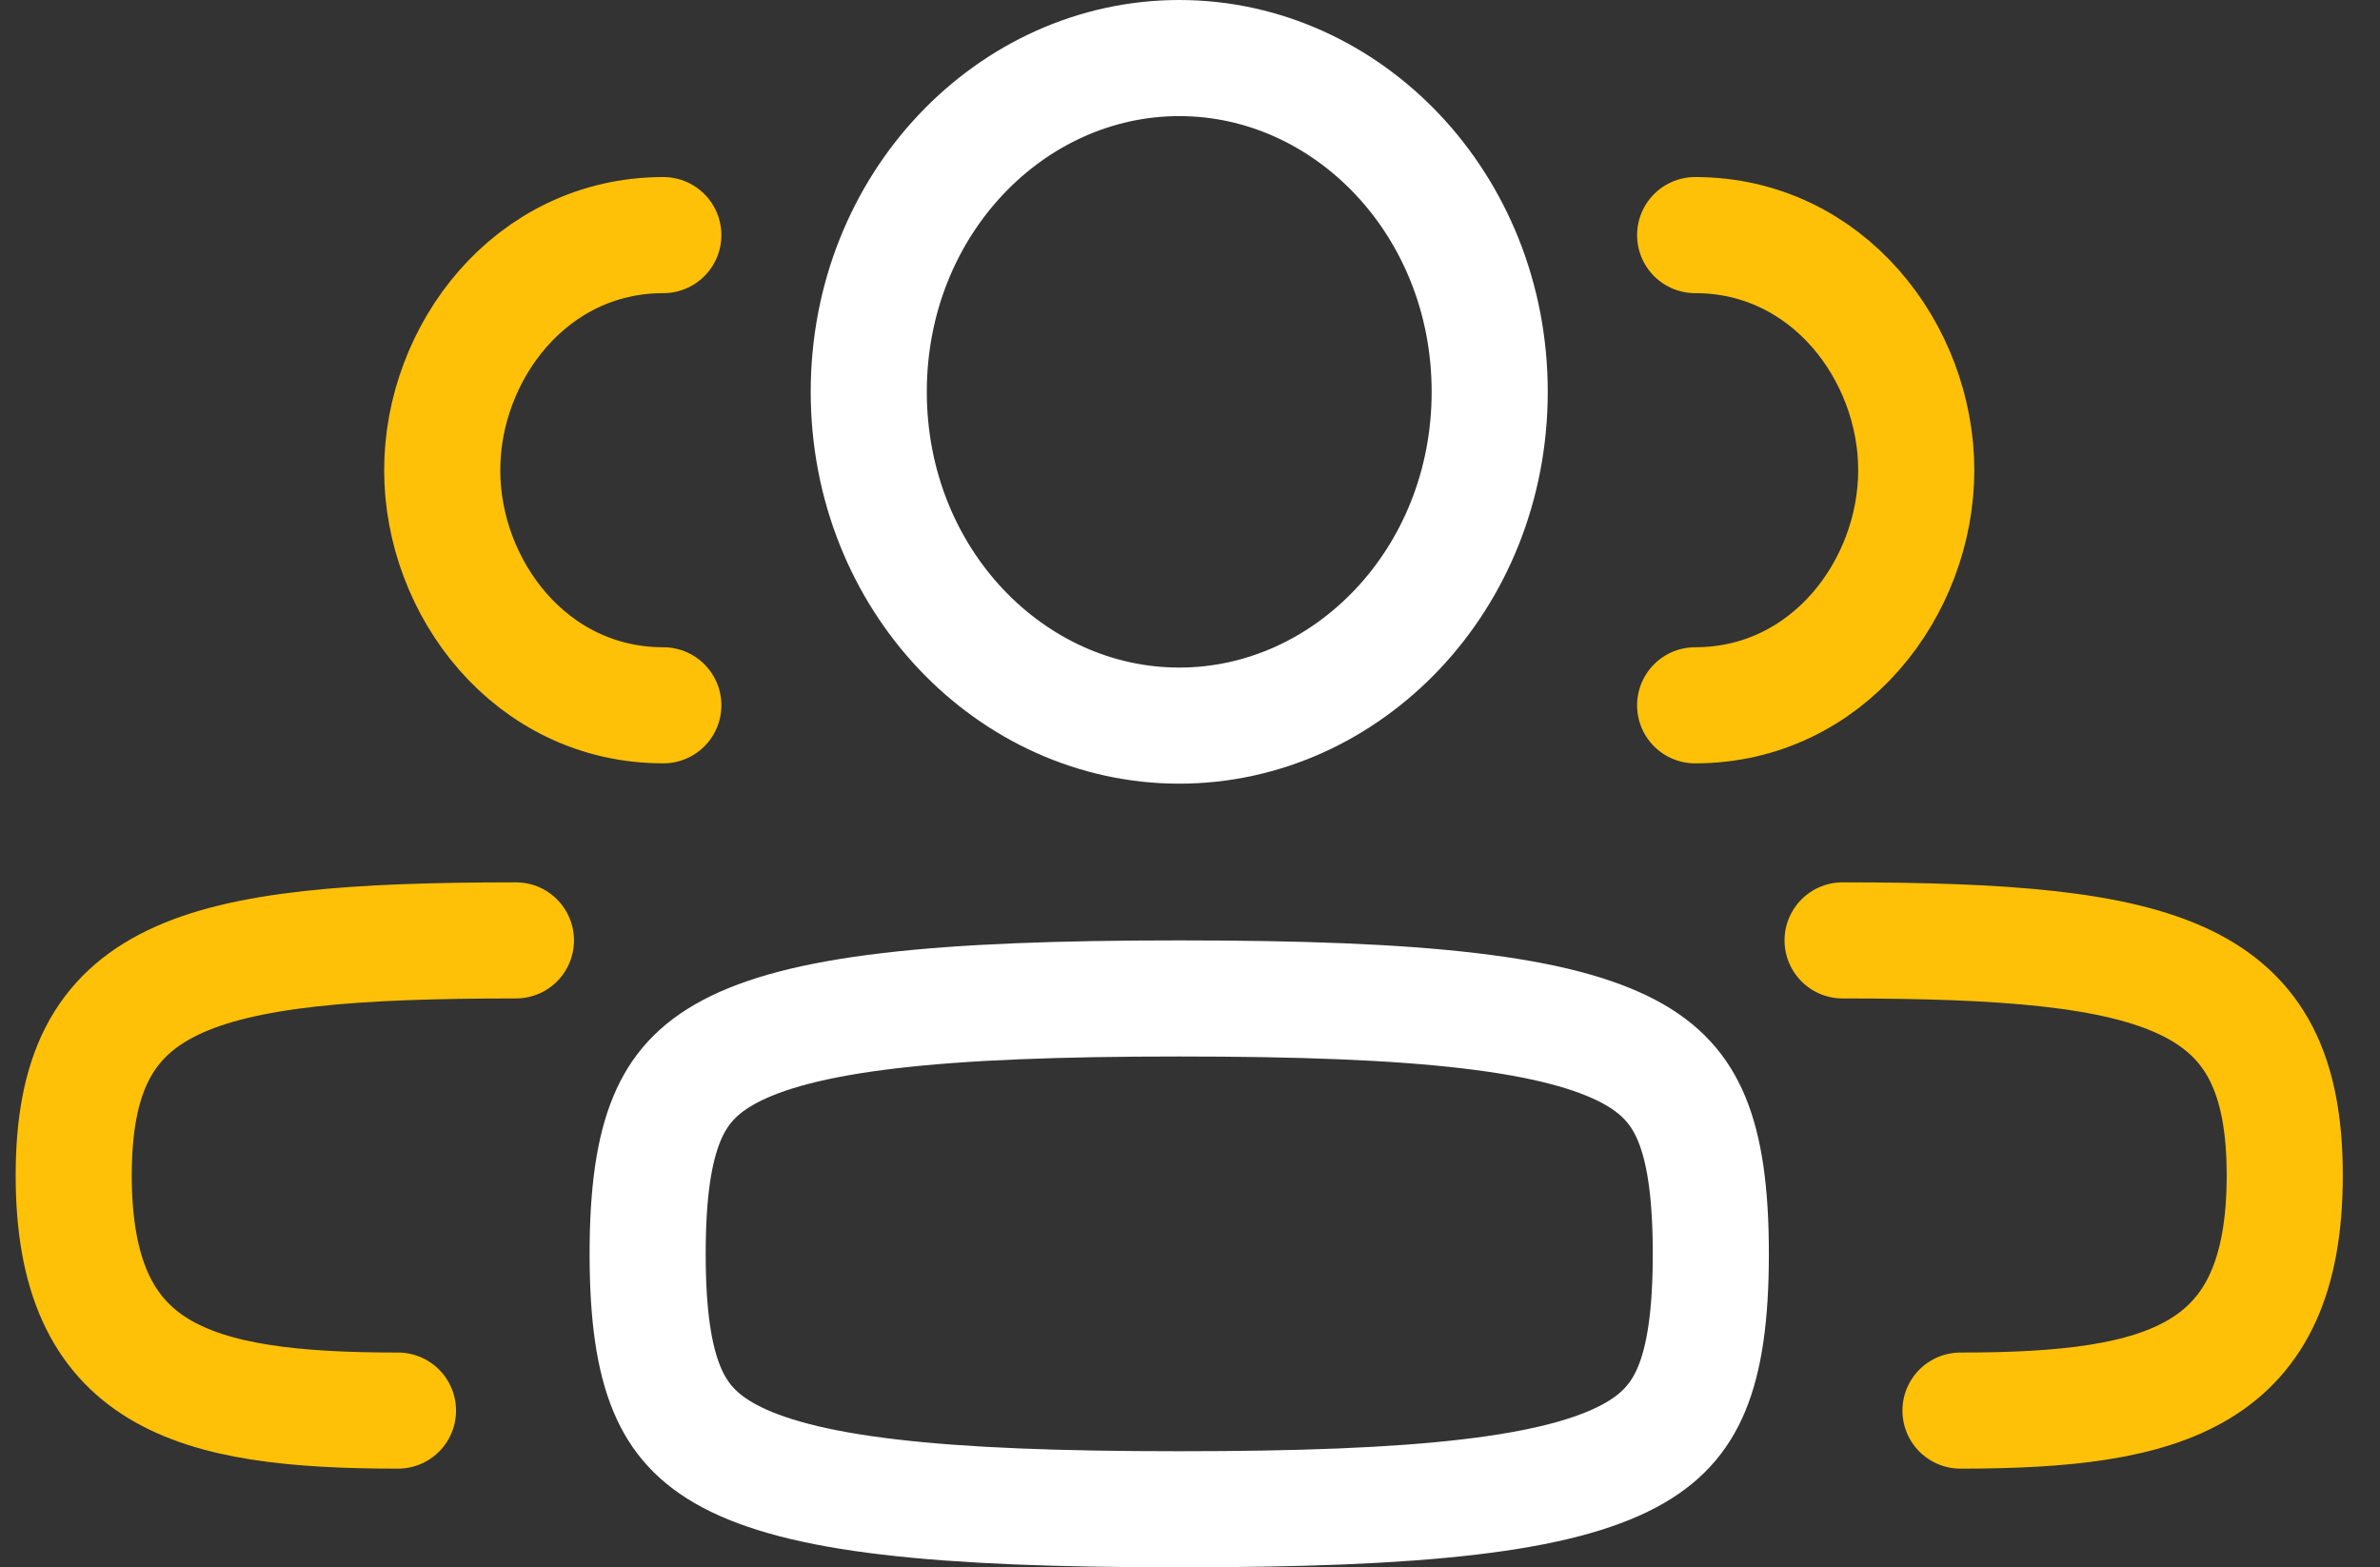
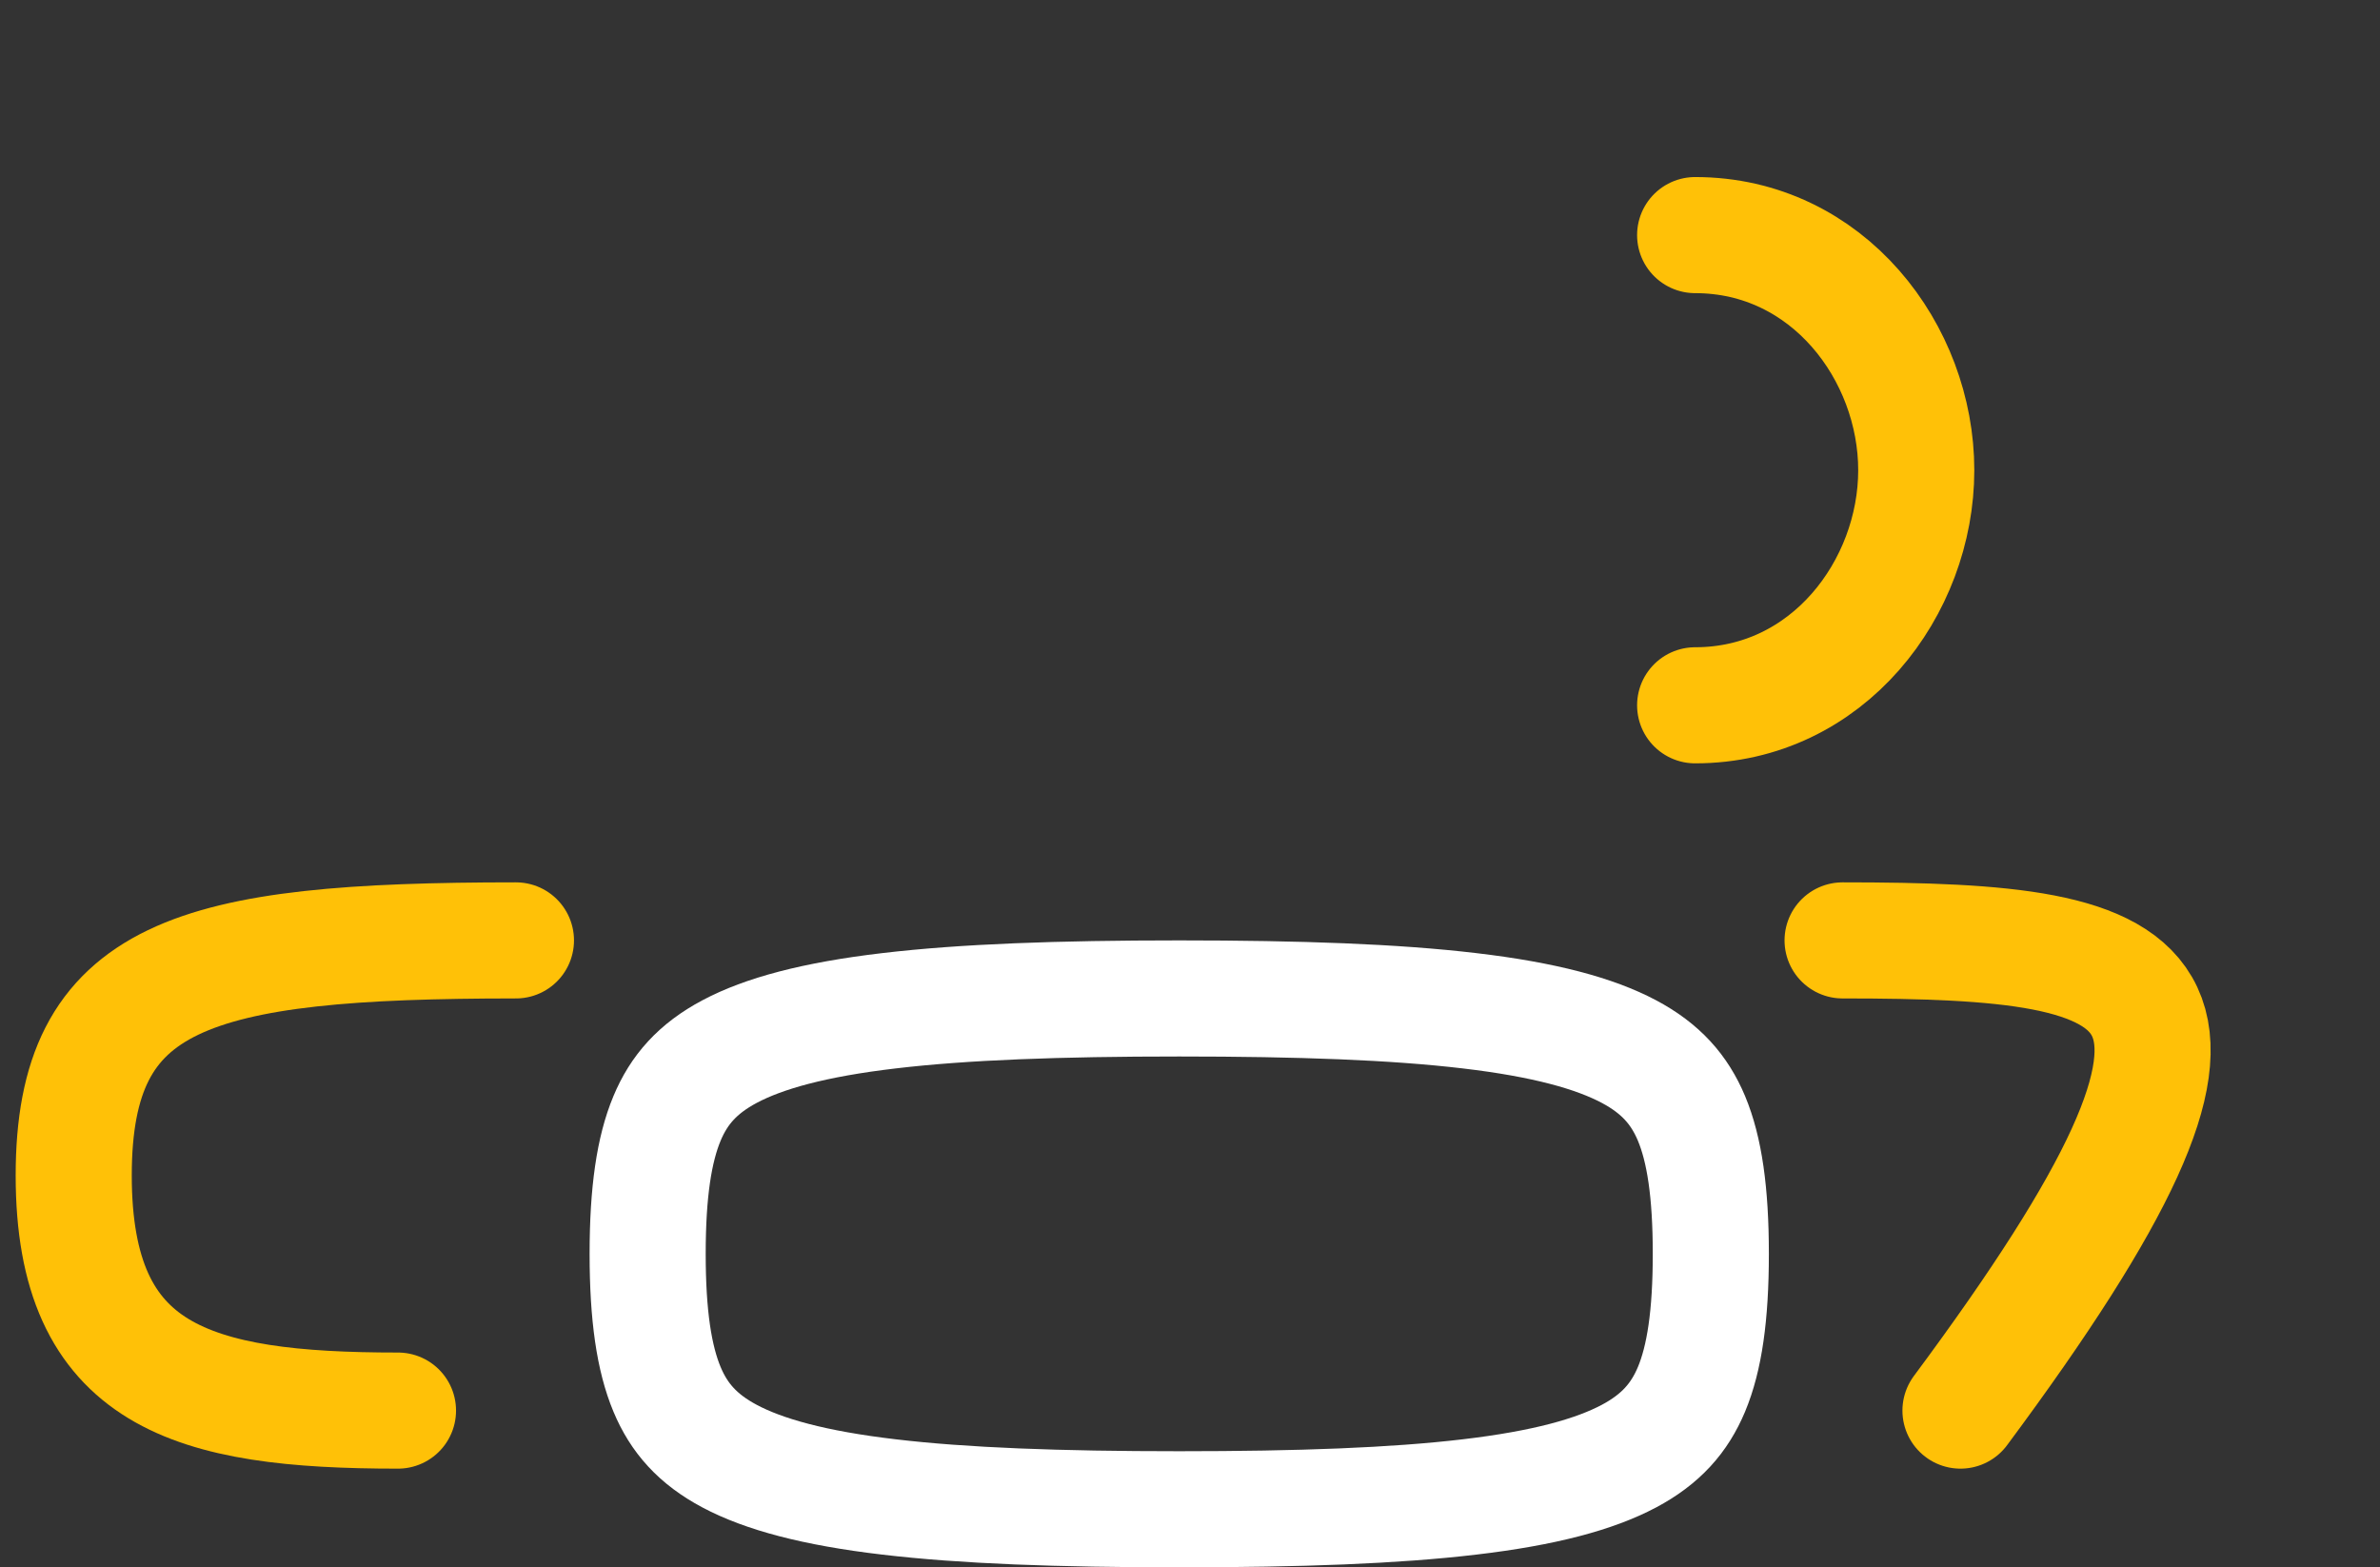
<svg xmlns="http://www.w3.org/2000/svg" width="41" height="27" viewBox="0 0 41 27" fill="none">
  <rect x="0" y="0" width="41" height="27" fill="#333333" stroke="none" />
  <g clip-path="url(#clip0_4_390)">
    <path d="M11.157 21.6C11.157 22.663 11.268 23.4 11.491 23.934C11.697 24.427 12.018 24.792 12.569 25.085C13.156 25.397 14.022 25.636 15.316 25.788C16.601 25.94 18.235 26 20.315 26C22.394 26 24.028 25.94 25.313 25.788C26.607 25.636 27.473 25.397 28.061 25.085C28.612 24.792 28.932 24.427 29.139 23.934C29.362 23.4 29.472 22.663 29.472 21.6C29.472 20.537 29.362 19.8 29.139 19.266C28.932 18.773 28.612 18.408 28.061 18.115C27.473 17.803 26.607 17.564 25.313 17.412C24.028 17.26 22.394 17.2 20.315 17.2C18.235 17.2 16.601 17.26 15.316 17.412C14.022 17.564 13.156 17.803 12.569 18.115C12.018 18.408 11.697 18.773 11.491 19.266C11.268 19.8 11.157 20.537 11.157 21.6Z" stroke="white" stroke-width="2" stroke-linecap="round" stroke-linejoin="round" />
-     <path d="M14.966 6.75C14.966 9.984 17.418 12.5 20.315 12.5C23.212 12.5 25.663 9.984 25.663 6.75C25.663 3.516 23.212 1 20.315 1C17.418 1 14.966 3.516 14.966 6.75Z" stroke="white" stroke-width="2" />
    <path d="M29.202 4.05C31.488 4.05 33.011 6.075 33.011 8.1C33.011 10.125 31.488 12.15 29.202 12.15" stroke="#FFC107" stroke-width="2" stroke-linecap="round" stroke-linejoin="round" />
-     <path d="M11.427 4.05C9.142 4.05 7.618 6.075 7.618 8.1C7.618 10.125 9.142 12.15 11.427 12.15" stroke="#FFC107" stroke-width="2" stroke-linecap="round" stroke-linejoin="round" />
-     <path d="M33.773 24.3C37.328 24.3 39.359 23.721 39.359 20.25C39.359 16.779 37.328 16.2 31.742 16.2" stroke="#FFC107" stroke-width="2" stroke-linecap="round" stroke-linejoin="round" />
+     <path d="M33.773 24.3C39.359 16.779 37.328 16.2 31.742 16.2" stroke="#FFC107" stroke-width="2" stroke-linecap="round" stroke-linejoin="round" />
    <path d="M6.856 24.3C3.301 24.3 1.27 23.721 1.27 20.25C1.27 16.779 3.301 16.2 8.888 16.2" stroke="#FFC107" stroke-width="2" stroke-linecap="round" stroke-linejoin="round" />
  </g>
  <defs>
    <clipPath id="clip0_4_390">
      <rect width="40.629" height="27" fill="white" />
    </clipPath>
  </defs>
</svg>